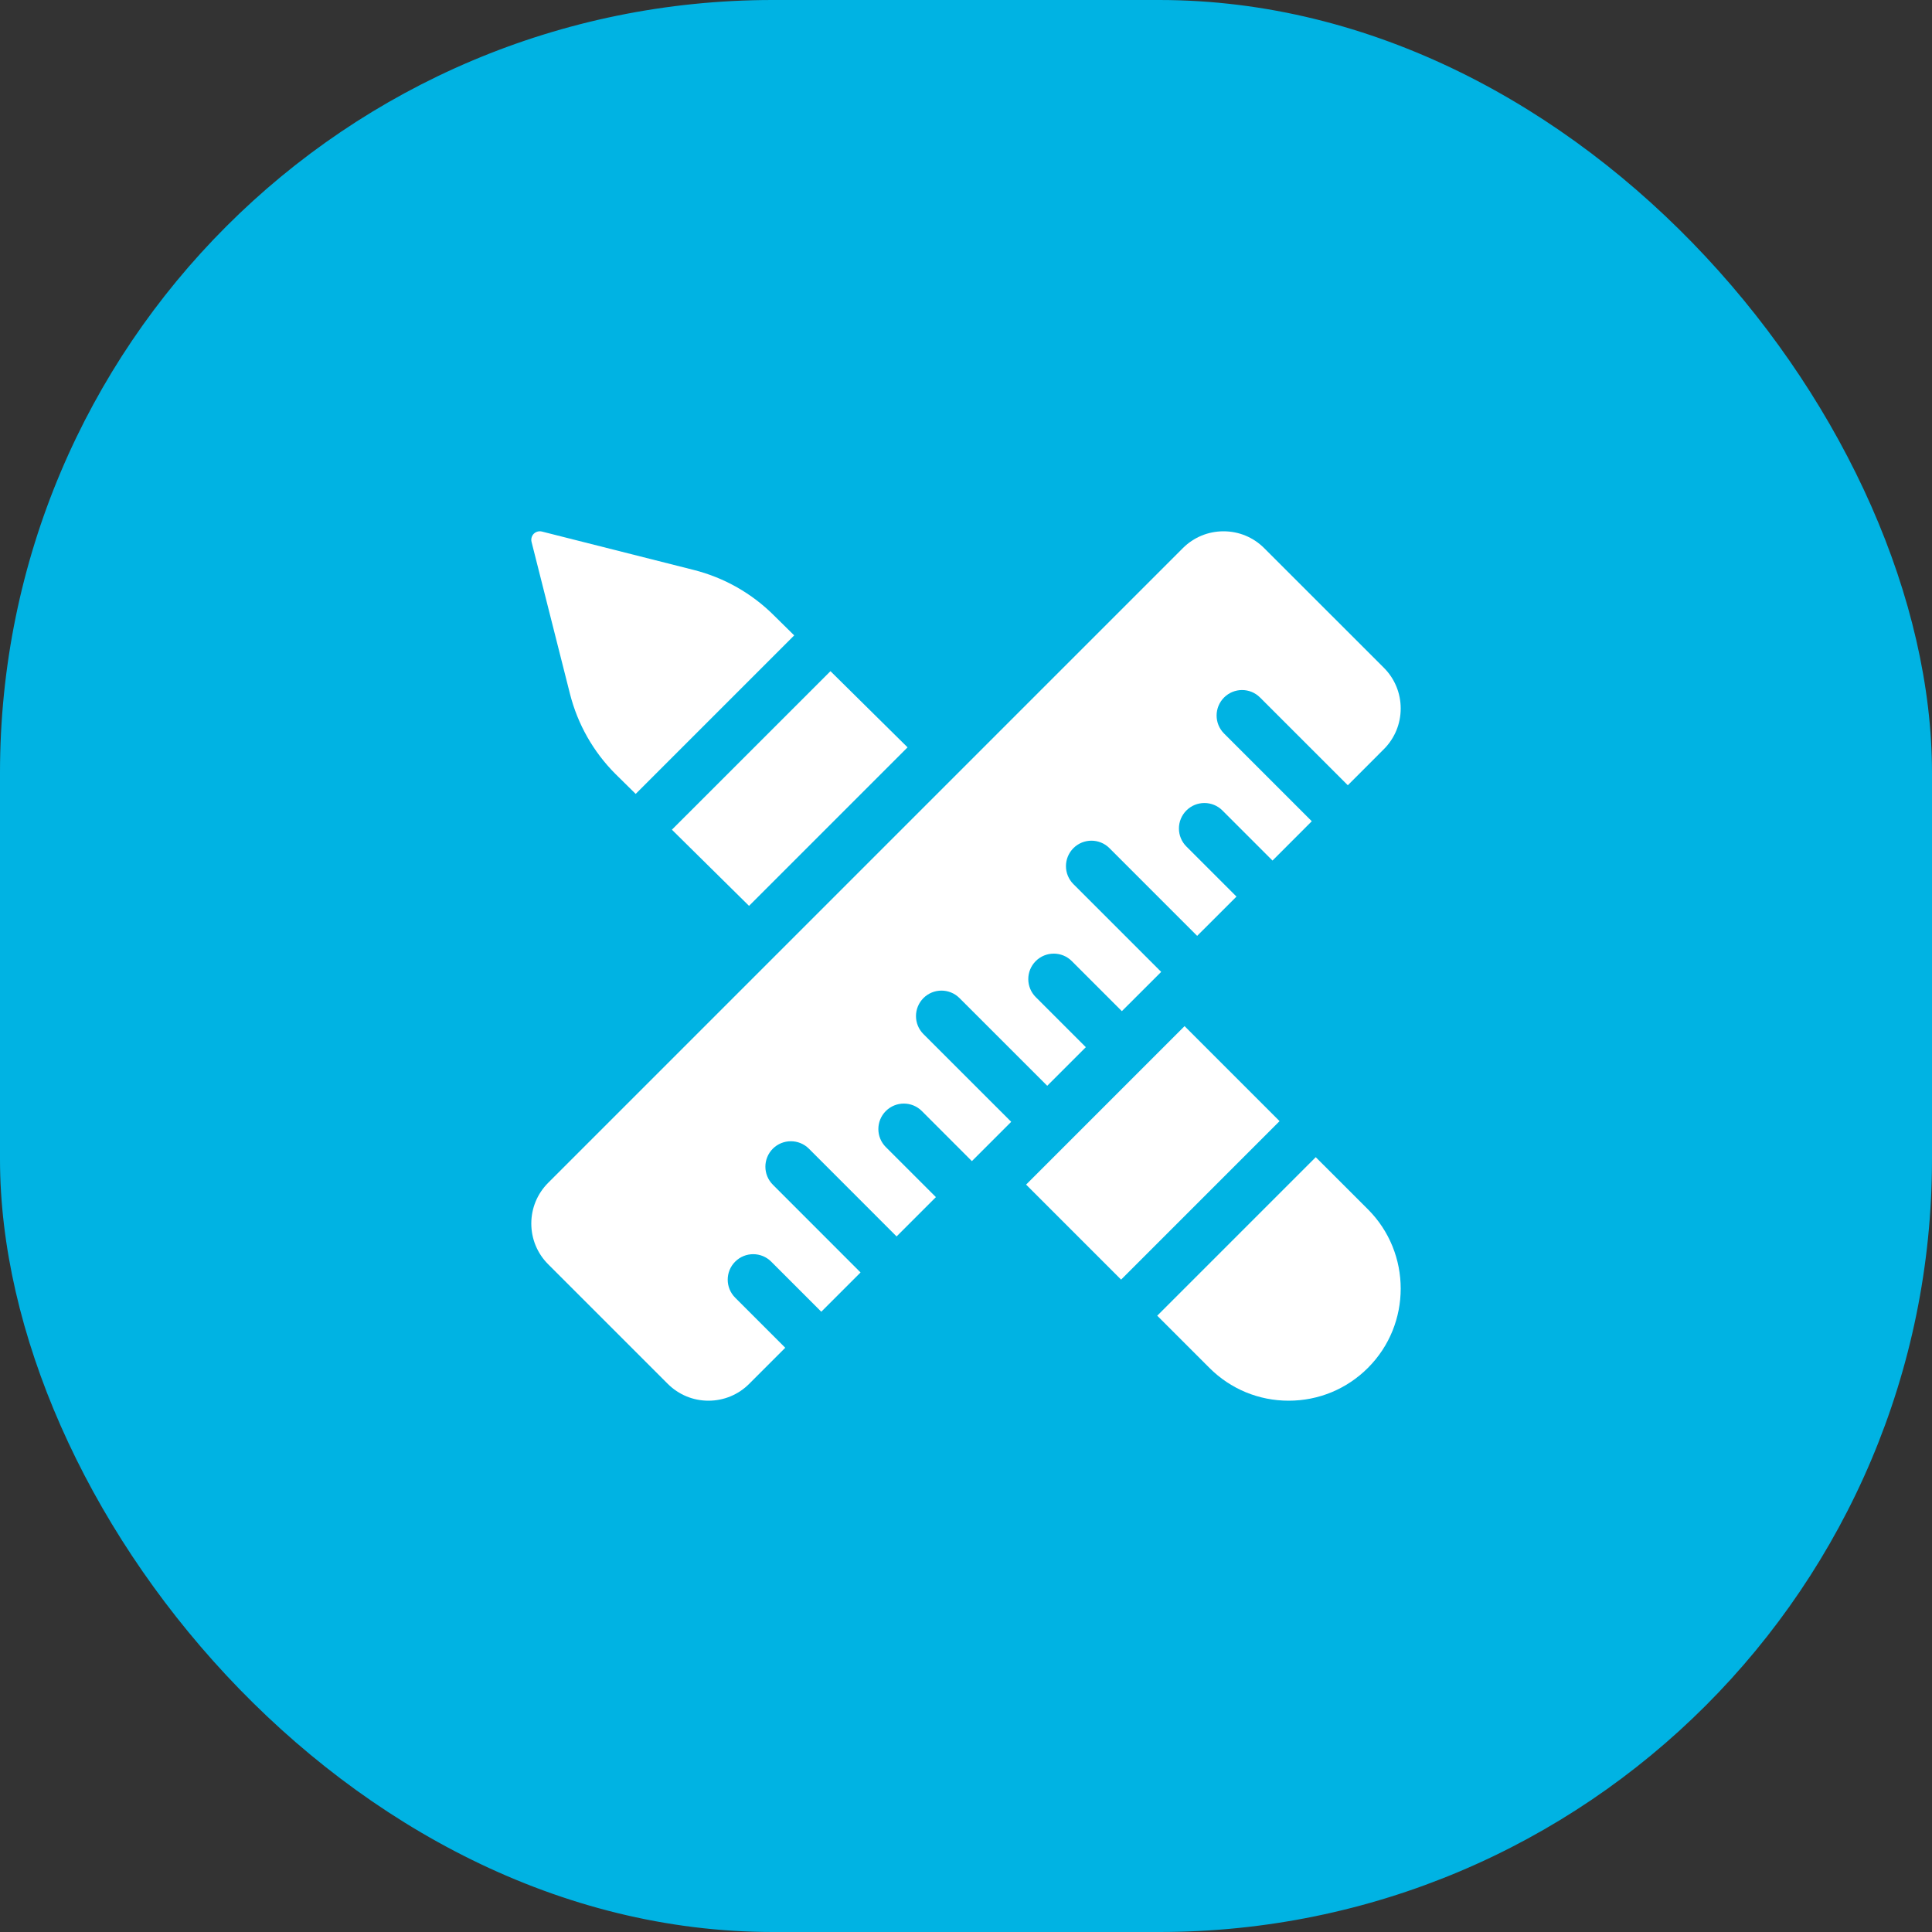
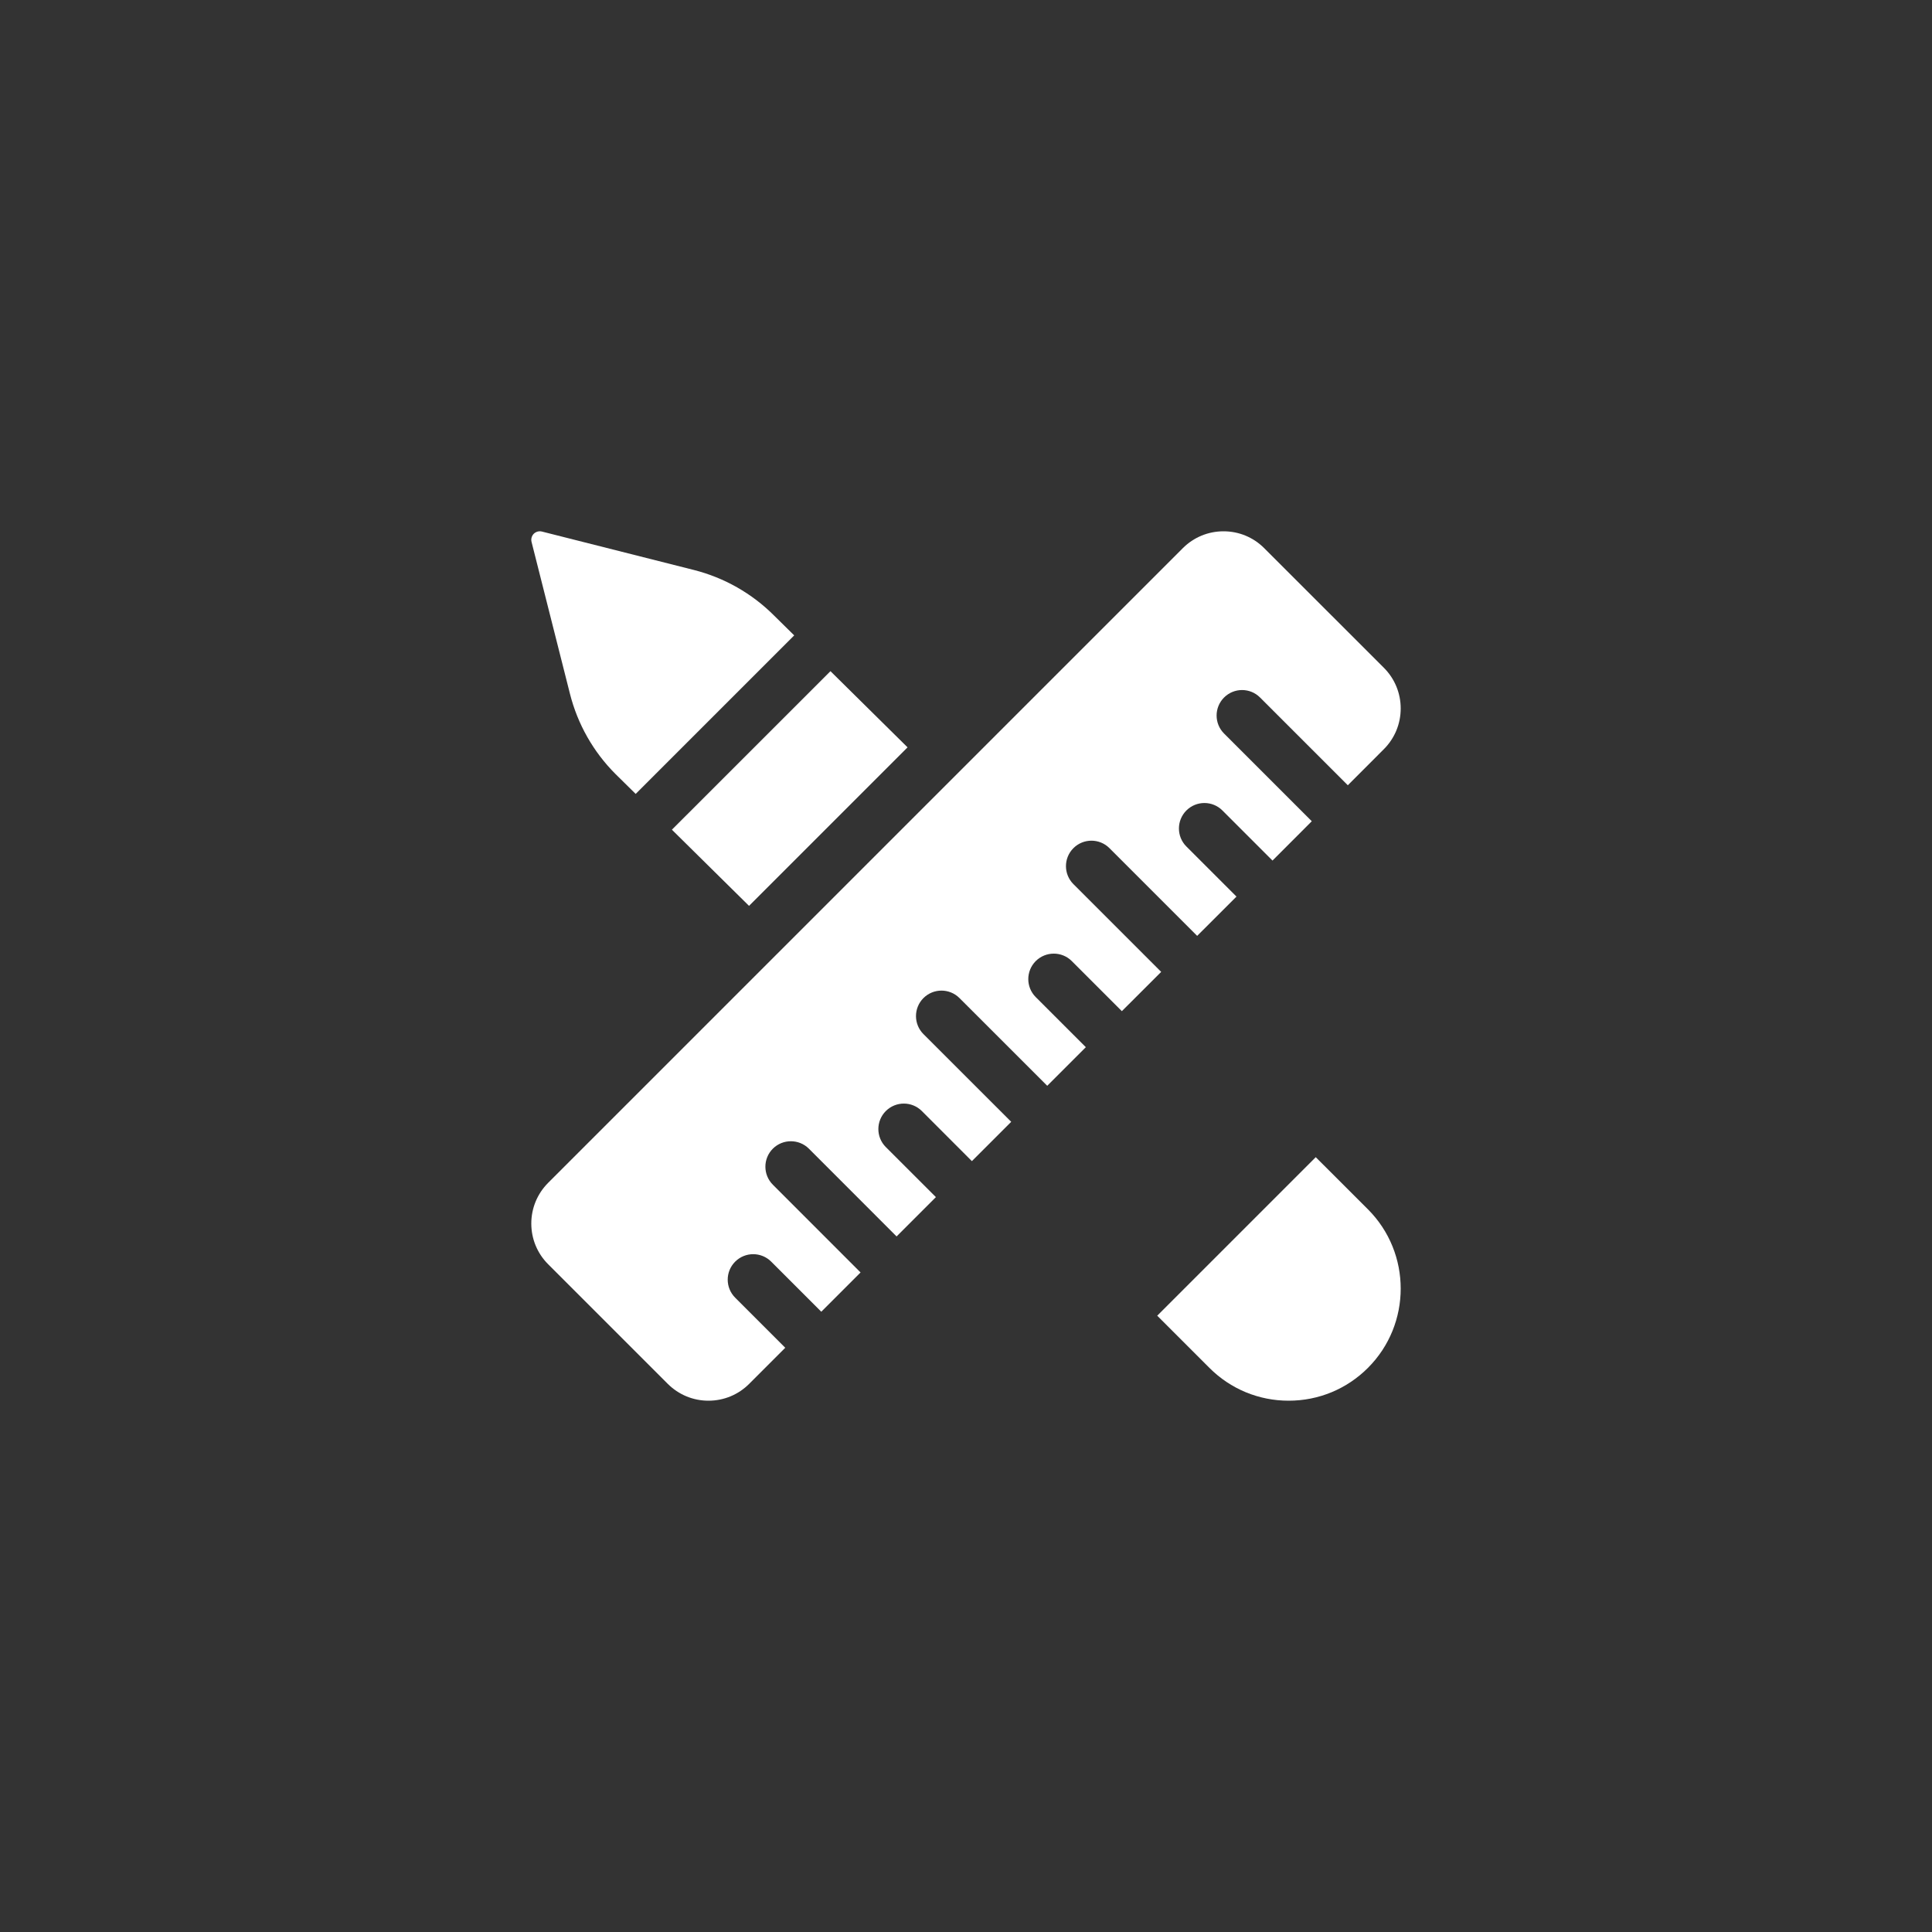
<svg xmlns="http://www.w3.org/2000/svg" width="40" height="40" viewBox="0 0 40 40" fill="none">
  <rect x="0" y="0" width="40" height="40" fill="#333333" stroke="none" />
-   <rect width="40" height="40" rx="16" fill="#00B3E3" />
  <path d="M11.801 14.367C11.96 14.994 12.285 15.567 12.742 16.024L13.161 16.437L16.443 13.155L16.024 12.742C15.567 12.285 14.994 11.96 14.367 11.801L11.219 11.005C11.159 10.99 11.095 11.008 11.051 11.051C11.008 11.095 10.99 11.159 11.005 11.219L11.801 14.367Z" fill="white" />
  <path d="M15.508 18.755L18.79 15.473L17.194 13.896L13.911 17.178L15.508 18.755Z" fill="white" />
-   <path d="M21.244 24.526L24.525 21.245L26.492 23.212L23.211 26.493L21.244 24.526Z" fill="white" />
  <path d="M27.241 23.958L23.959 27.24L25.039 28.32C25.478 28.759 26.061 29 26.68 29C27.3 29 27.883 28.759 28.322 28.32C29.226 27.416 29.226 25.943 28.322 25.038L27.241 23.958Z" fill="white" />
  <path d="M19.119 20.664C19.325 20.458 19.659 20.458 19.865 20.664L21.682 22.48L22.481 21.681L21.444 20.644C21.238 20.438 21.238 20.105 21.444 19.898C21.65 19.693 21.984 19.692 22.19 19.898L23.227 20.935L24.041 20.122L22.224 18.305C22.018 18.099 22.018 17.766 22.224 17.56C22.43 17.354 22.764 17.354 22.97 17.56L24.786 19.376L25.6 18.563L24.563 17.526C24.357 17.32 24.357 16.986 24.563 16.78C24.769 16.574 25.103 16.574 25.309 16.78L26.346 17.817L27.159 17.003L25.343 15.187C25.137 14.981 25.137 14.647 25.343 14.441C25.549 14.235 25.883 14.235 26.088 14.441L27.905 16.258L28.651 15.511C28.876 15.286 29 14.986 29 14.668C29 14.35 28.876 14.05 28.651 13.825L26.174 11.349C25.949 11.124 25.65 11 25.332 11C25.014 11 24.714 11.124 24.489 11.349L11.349 24.489C11.124 24.715 11 25.014 11 25.332C11 25.65 11.124 25.95 11.349 26.175L13.825 28.651C14.051 28.876 14.35 29 14.668 29C14.986 29 15.286 28.876 15.511 28.651L16.258 27.904L15.221 26.867C15.015 26.661 15.015 26.327 15.221 26.121C15.427 25.915 15.761 25.915 15.967 26.121L17.004 27.158L17.817 26.345L16.001 24.528C15.795 24.322 15.795 23.988 16.001 23.782C16.207 23.577 16.541 23.577 16.747 23.782L18.563 25.599L19.377 24.785L18.34 23.749C18.134 23.543 18.134 23.209 18.34 23.003C18.546 22.797 18.88 22.797 19.086 23.003L20.122 24.04L20.936 23.226L19.119 21.41C18.913 21.204 18.913 20.87 19.119 20.664Z" fill="white" />
</svg>